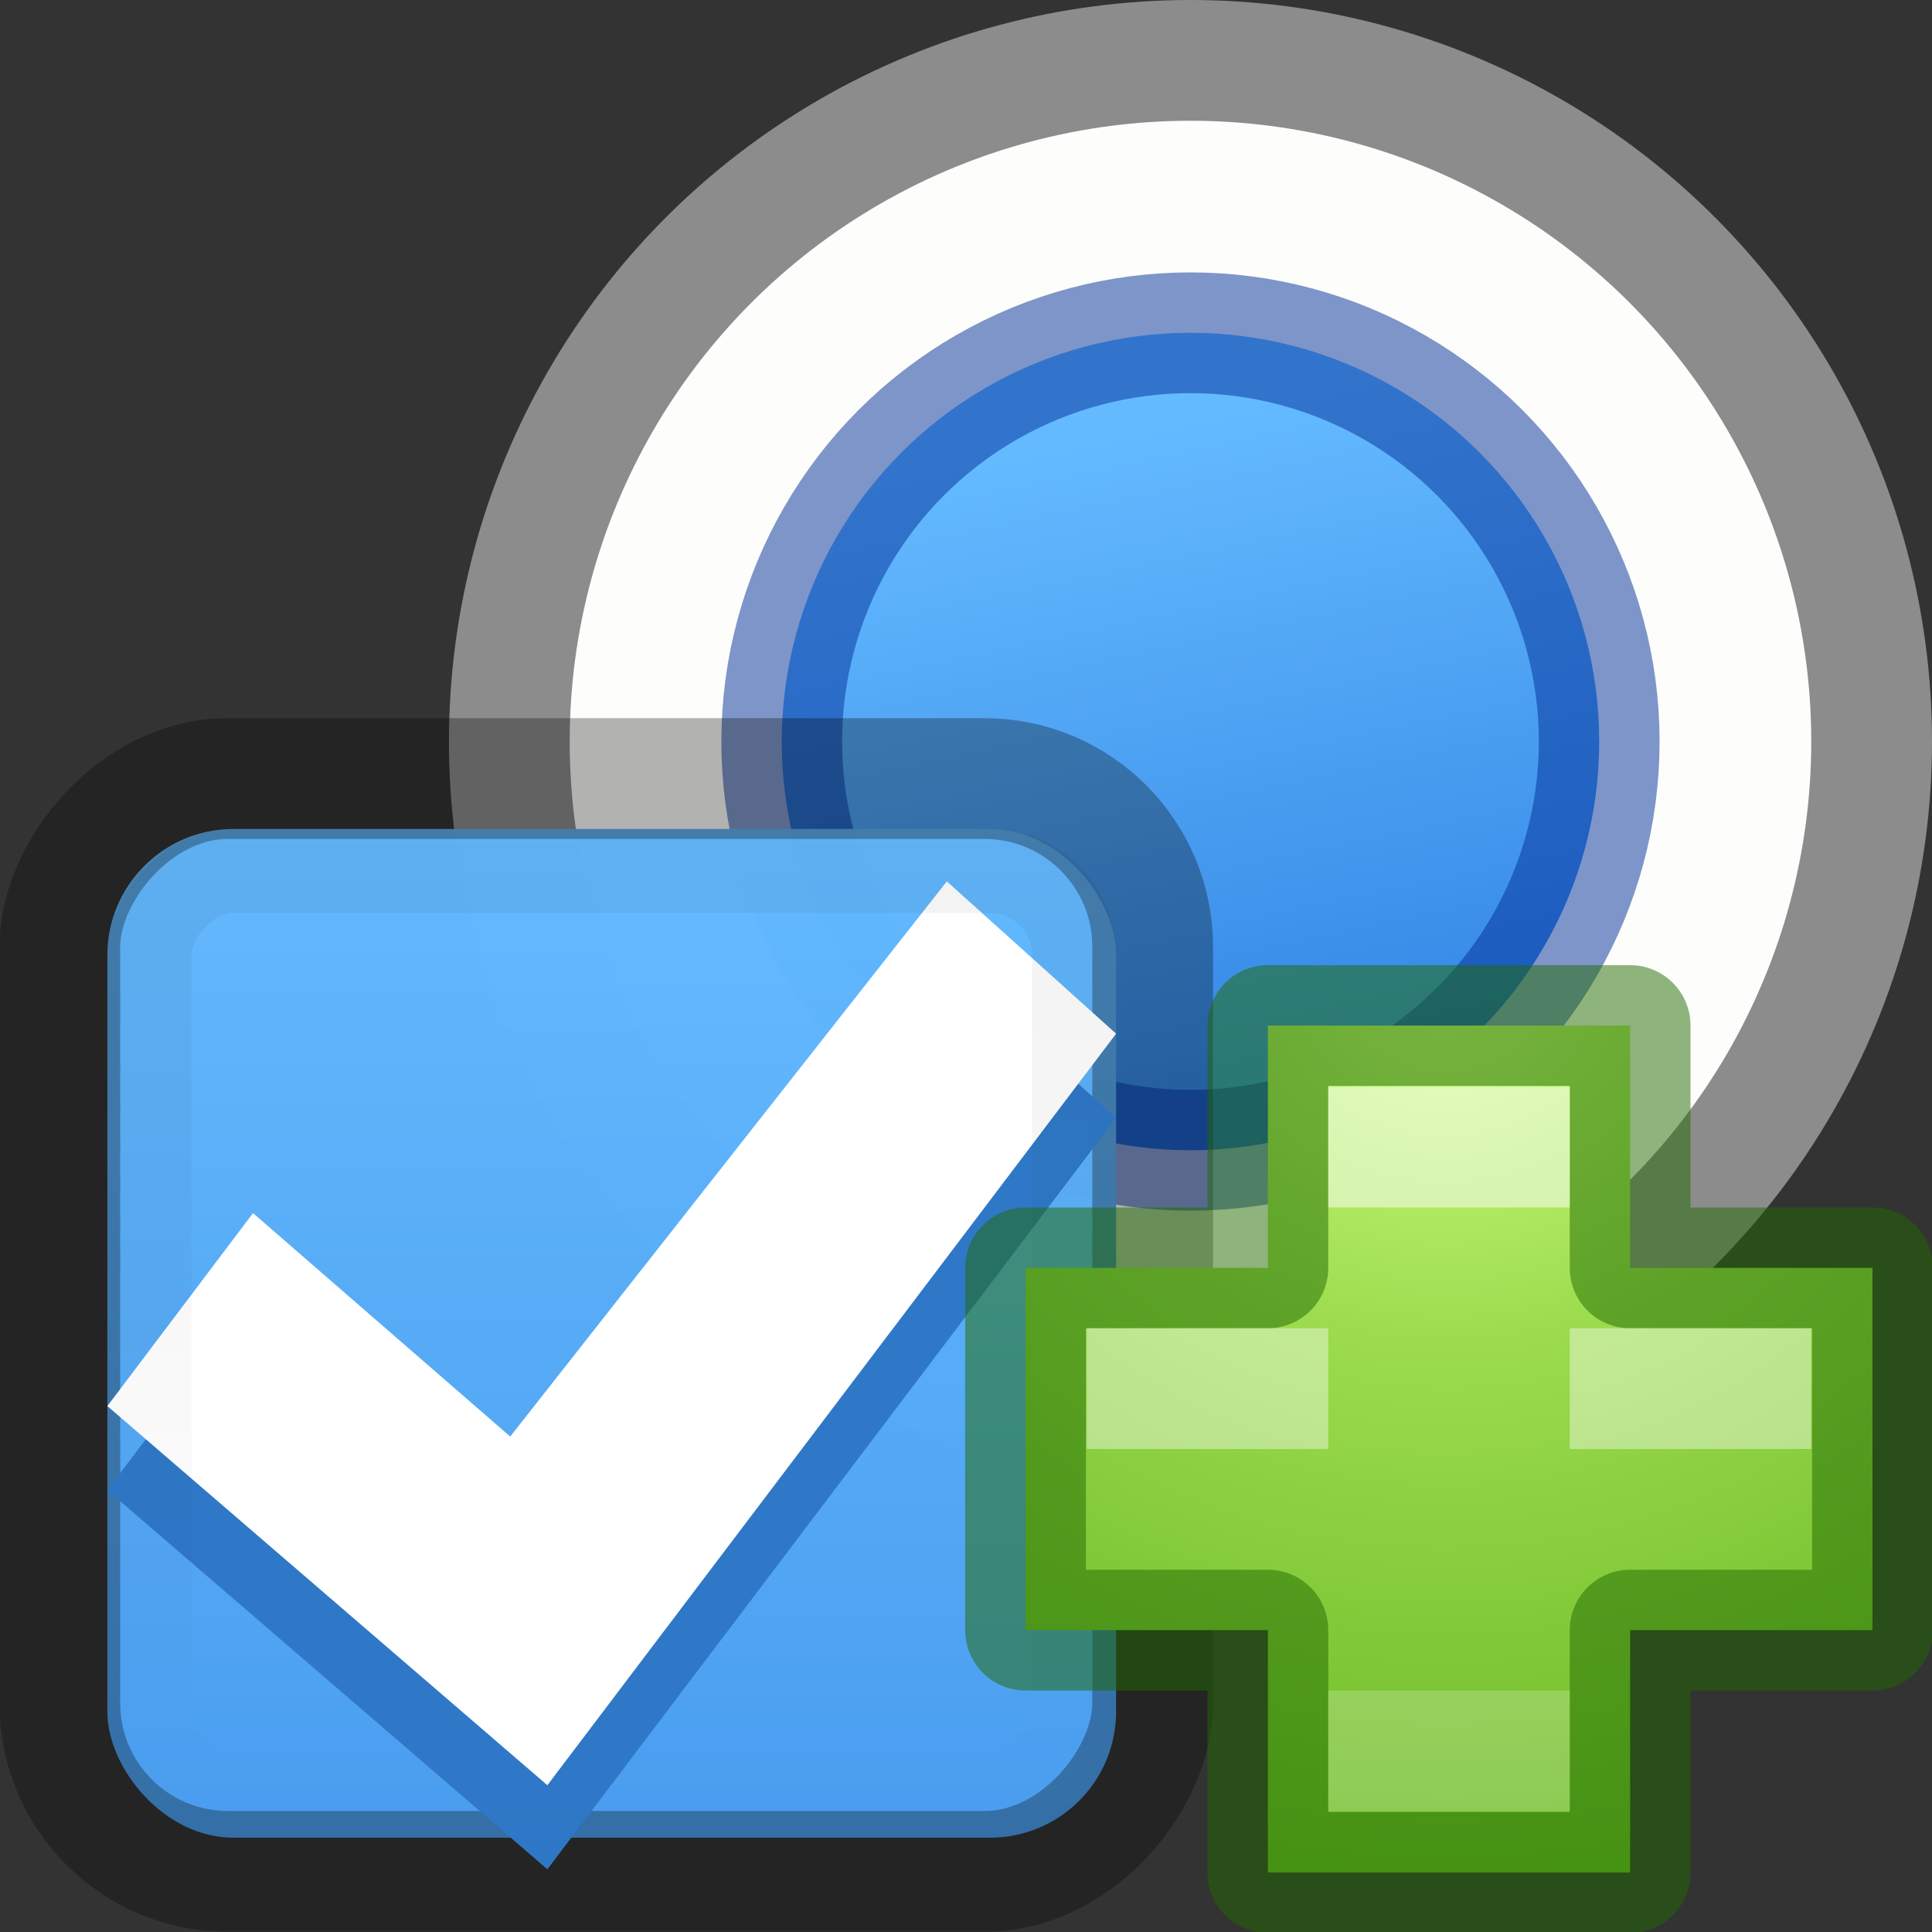
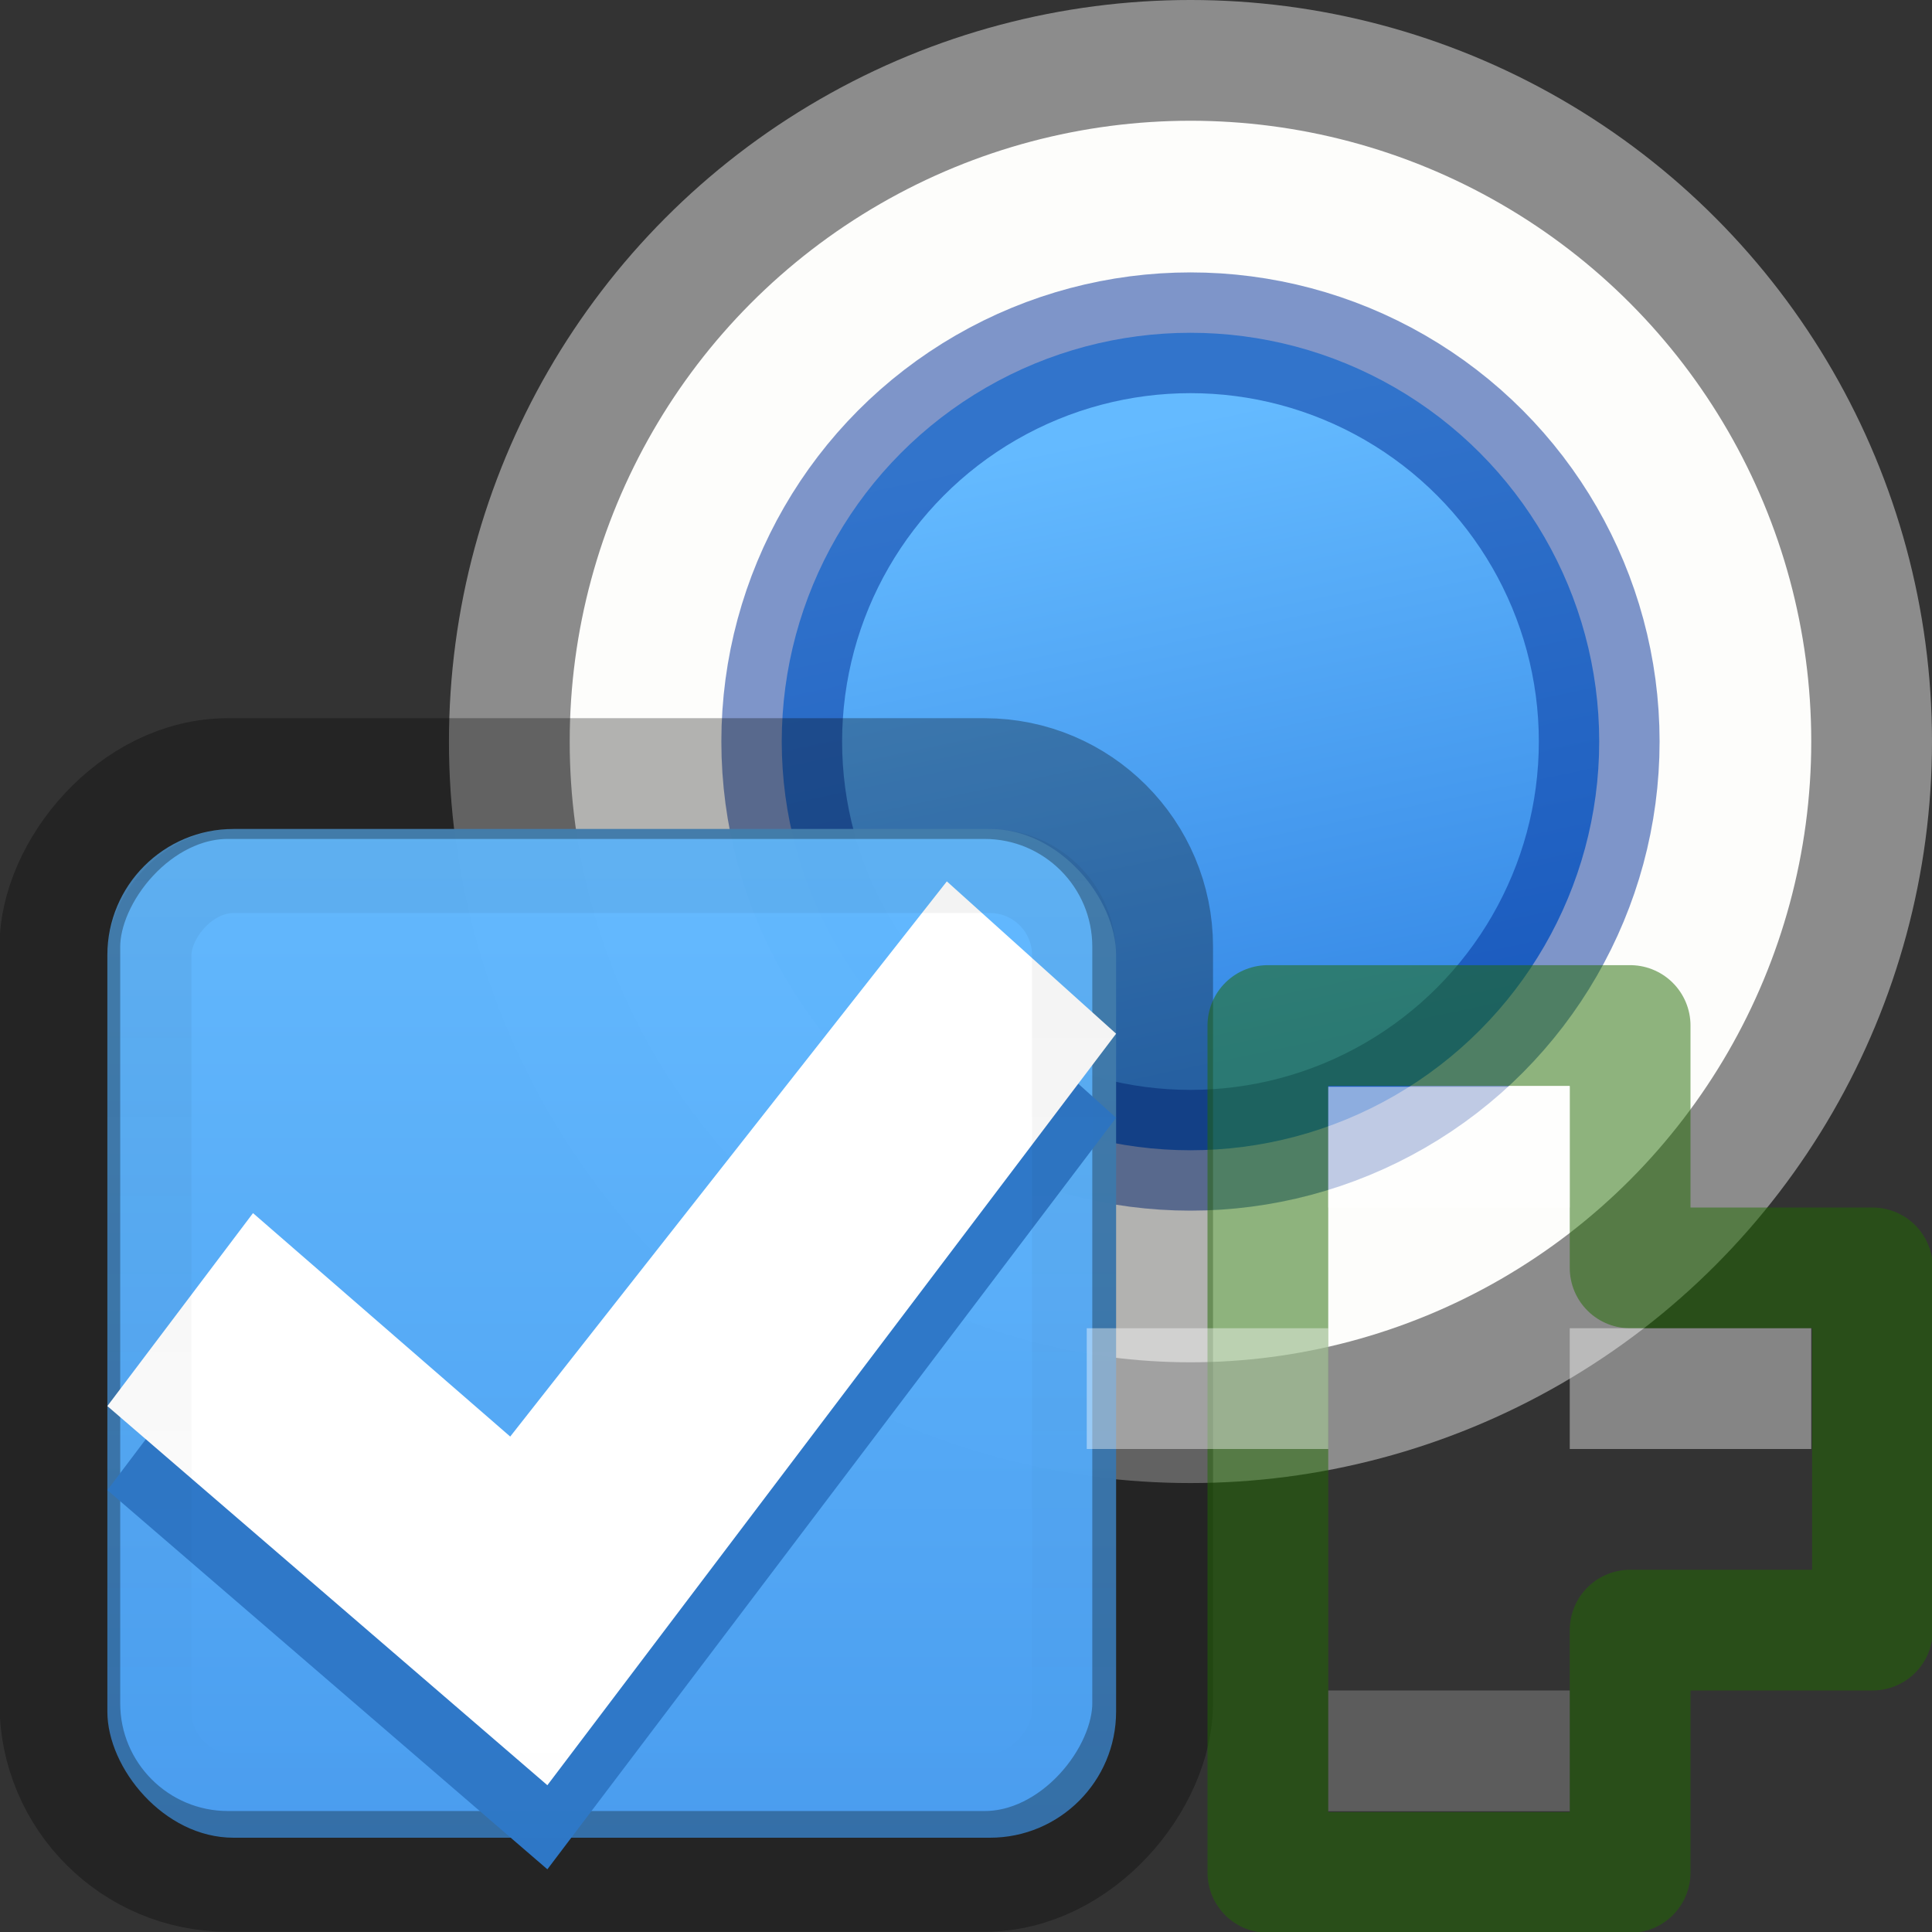
<svg xmlns="http://www.w3.org/2000/svg" xmlns:xlink="http://www.w3.org/1999/xlink" viewBox="0 0 16 16">
  <rect x="0" y="0" width="16" height="16" fill="#333333" stroke="none" />
  <linearGradient id="a">
    <stop offset="0" stop-color="#64baff" />
    <stop offset="1" stop-color="#3689e6" />
  </linearGradient>
  <linearGradient id="b" gradientUnits="userSpaceOnUse" x1="9.843" x2="10.939" xlink:href="#a" y1="5.637" y2="10.838" />
  <radialGradient id="c" cx="64.575" cy="48.605" gradientTransform="matrix(0 .385 -.42 0 32.389 -16.793)" gradientUnits="userSpaceOnUse" r="31">
    <stop offset="0" stop-color="#d1ff82" />
    <stop offset=".262" stop-color="#9bdb4d" />
    <stop offset=".661" stop-color="#68b723" />
    <stop offset="1" stop-color="#3a9104" />
  </radialGradient>
  <linearGradient id="d" gradientTransform="matrix(.041 0 0 .442 -16.519 -90.063)" gradientUnits="userSpaceOnUse" x1="292.857" x2="292.857" y1="211.076" y2="233.827">
    <stop offset="0" />
    <stop offset="1" stop-opacity="0" />
  </linearGradient>
  <linearGradient id="e" gradientTransform="matrix(.679 0 0 .508 -435.408 -335.445)" gradientUnits="userSpaceOnUse" x1="731.057" x2="731.057" xlink:href="#a" y1="654.815" y2="619.307" />
/&amp;amp;amp;amp;gt;<g transform="translate(-.124 -2.147)">
    <circle cx="9.983" cy="8.288" fill="#fdfdfb" r="5.641" stroke="#8c8c8c" stroke-linecap="round" stroke-linejoin="round" />
    <circle cx="9.983" cy="8.288" fill="url(#b)" r="3.385" stroke-width=".752" />
    <circle cx="9.983" cy="8.288" fill="none" opacity=".5" r="3.385" stroke="#002e99" stroke-linecap="round" stroke-linejoin="round" />
  </g>
  <g transform="matrix(.825 0 0 .825 .074 4.467)">
    <rect fill="url(#e)" height="10.126" opacity=".99" rx="1.266" stroke-width=".844" transform="scale(-1)" width="10.126" x="-11.114" y="-13.033" />
    <rect height="10.97" rx="1.688" style="opacity:.3;fill:none;stroke:#000;stroke-width:1.212;stroke-linecap:round;stroke-linejoin:round" transform="scale(-1 1)" width="10.97" x="-11.481" y="2.401" />
    <g stroke-width=".844">
      <path d="m9.415 4.277 1.699 1.529-5.709 7.544-4.417-3.806 1.462-1.937 2.582 2.243z" fill="#2f78c7" fill-opacity=".992" />
      <path d="m9.415 3.433 1.699 1.529-5.709 7.544-4.417-3.806 1.462-1.937 2.582 2.243z" fill="#fff" />
      <rect fill="none" height="9.282" opacity=".05" rx=".844" stroke="url(#d)" stroke-linecap="round" stroke-linejoin="round" transform="scale(-1 1)" width="9.282" x="-10.692" y="3.329" />
    </g>
  </g>
-   <path d="m10.5 10.5v-2.007h3v2.007h2.007v3h-2.007v2.007h-3v-2.007h-2.007v-3z" fill="url(#c)" />
-   <path d="m10.5 10.5v-2.007h3v2.007h2.007v3h-2.007v2.007h-3v-2.007h-2.007v-3z" fill="none" opacity=".5" stroke="#206b00" stroke-linecap="round" stroke-linejoin="round" />
+   <path d="m10.5 10.5v-2.007h3v2.007h2.007v3h-2.007v2.007h-3v-2.007v-3z" fill="none" opacity=".5" stroke="#206b00" stroke-linecap="round" stroke-linejoin="round" />
  <g fill="#fff">
    <path d="m11 9h2v1h-2z" opacity=".5" />
    <path d="m11 14h2v1h-2z" opacity=".2" />
    <path d="m9 11v1h2v-1zm4 0v1h2v-1z" opacity=".4" />
  </g>
</svg>